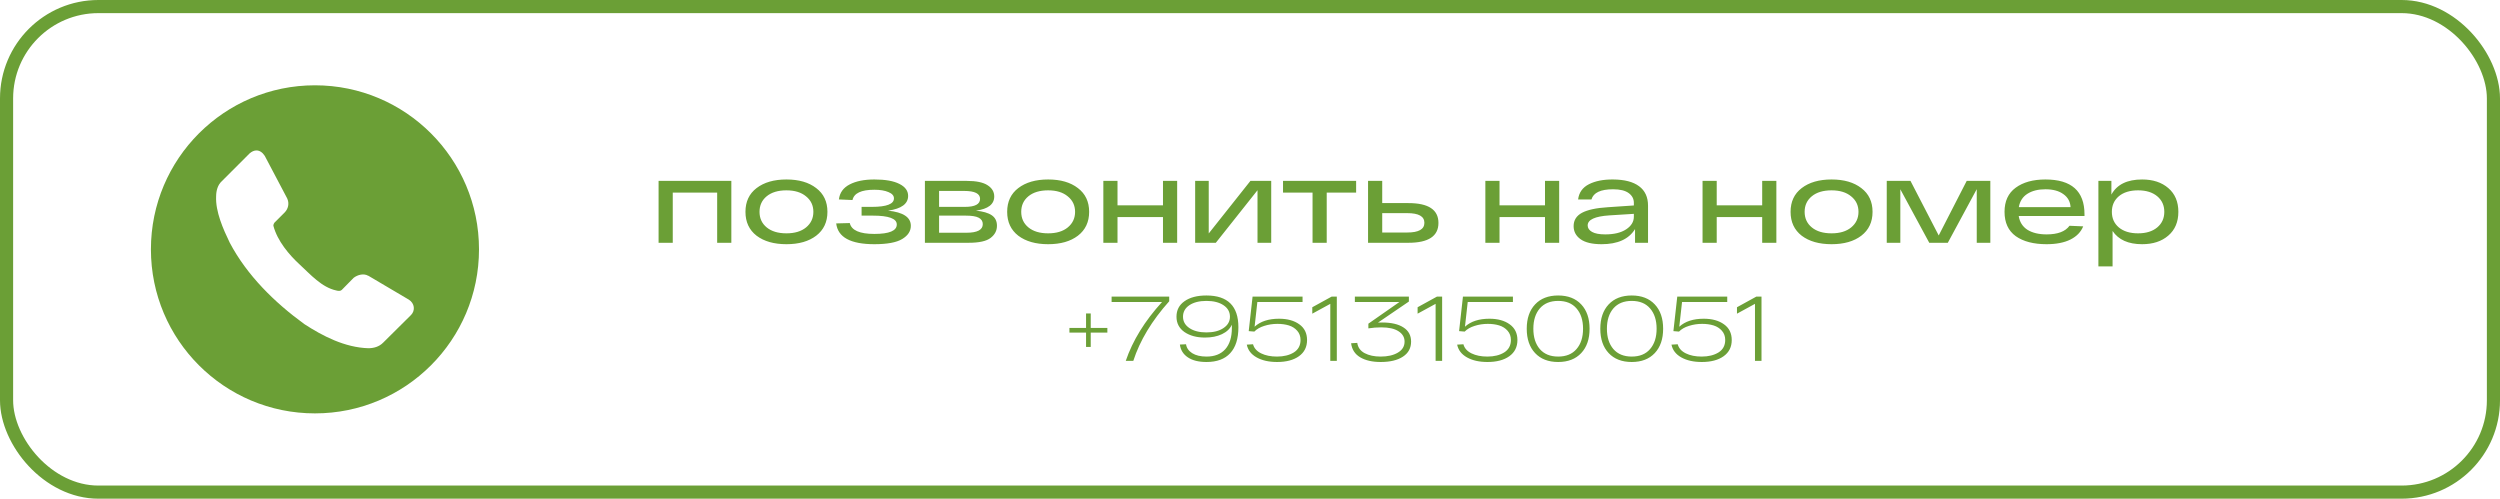
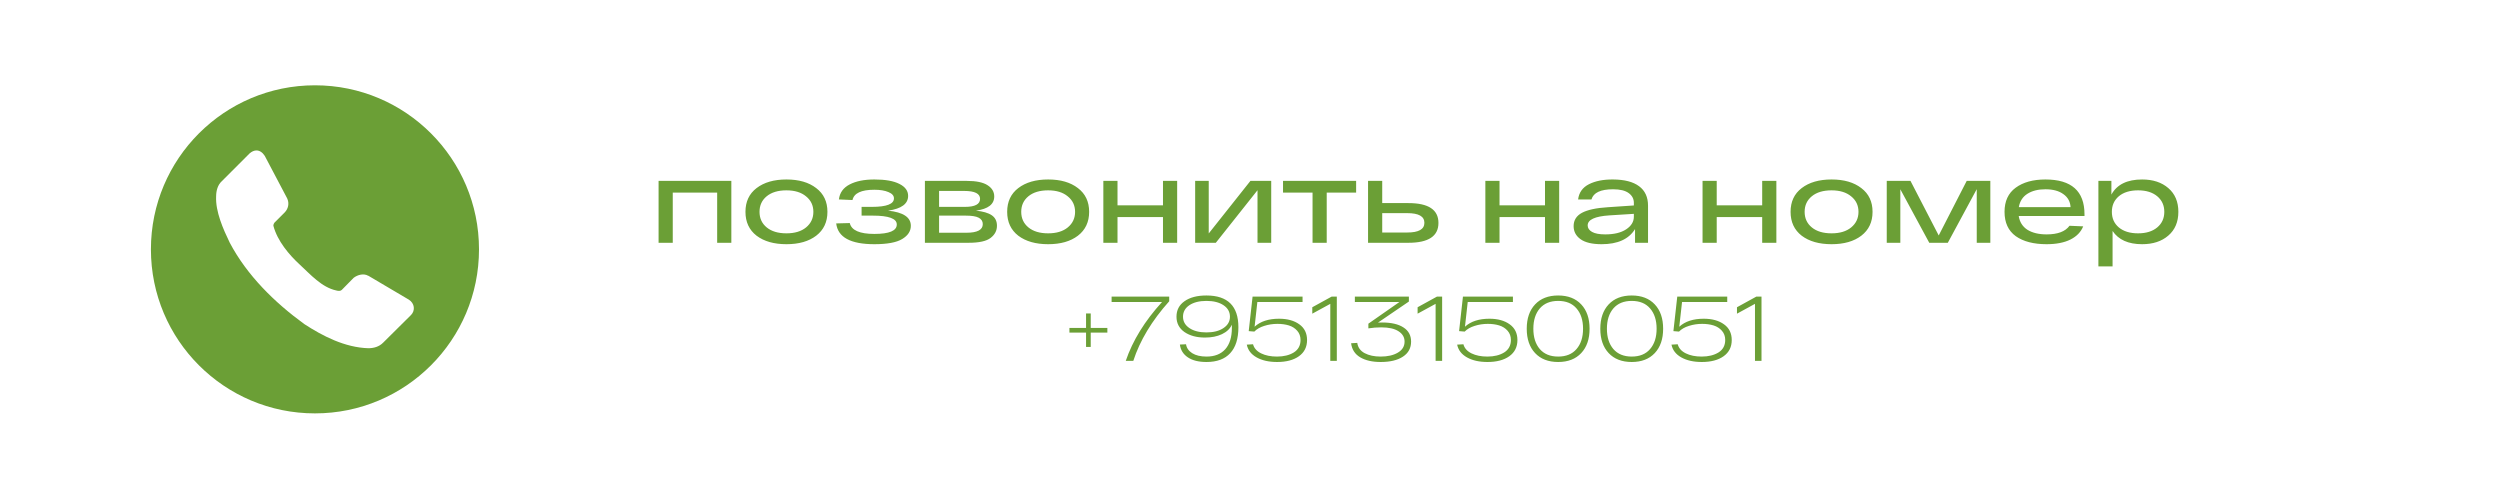
<svg xmlns="http://www.w3.org/2000/svg" width="381" height="76" viewBox="0 0 381 76" fill="none">
  <path d="M100.368 37V27.568H111.456V37H109.296V29.35H102.528V37H100.368ZM115.3 35.92C114.172 35.044 113.608 33.832 113.608 32.284C113.608 30.736 114.172 29.53 115.3 28.666C116.44 27.79 117.958 27.352 119.854 27.352C121.75 27.352 123.262 27.79 124.39 28.666C125.53 29.53 126.1 30.736 126.1 32.284C126.1 33.832 125.53 35.044 124.39 35.92C123.262 36.784 121.75 37.216 119.854 37.216C117.958 37.216 116.44 36.784 115.3 35.92ZM116.848 29.908C116.116 30.508 115.75 31.3 115.75 32.284C115.75 33.268 116.116 34.06 116.848 34.66C117.58 35.26 118.582 35.56 119.854 35.56C121.114 35.56 122.11 35.26 122.842 34.66C123.586 34.048 123.958 33.256 123.958 32.284C123.958 31.312 123.586 30.526 122.842 29.926C122.11 29.314 121.114 29.008 119.854 29.008C118.582 29.008 117.58 29.308 116.848 29.908ZM135.338 32.104C137.654 32.344 138.812 33.112 138.812 34.408C138.812 35.224 138.374 35.896 137.498 36.424C136.634 36.952 135.218 37.216 133.25 37.216C129.626 37.216 127.688 36.16 127.436 34.048L129.506 33.994C129.758 35.098 131.006 35.65 133.25 35.65C135.53 35.65 136.67 35.17 136.67 34.21C136.67 33.31 135.446 32.86 132.998 32.86H131.306V31.528H132.872C135.116 31.528 136.238 31.096 136.238 30.232C136.238 29.824 135.962 29.506 135.41 29.278C134.858 29.038 134.138 28.918 133.25 28.918C131.258 28.918 130.148 29.44 129.92 30.484L127.85 30.394C127.97 29.374 128.516 28.612 129.488 28.108C130.46 27.604 131.714 27.352 133.25 27.352C134.93 27.352 136.208 27.58 137.084 28.036C137.96 28.48 138.398 29.086 138.398 29.854C138.398 31.066 137.378 31.816 135.338 32.104ZM148.732 32.104C149.812 32.212 150.616 32.446 151.144 32.806C151.672 33.166 151.936 33.7 151.936 34.408C151.936 35.152 151.612 35.77 150.964 36.262C150.328 36.754 149.212 37 147.616 37H140.956V27.568H147.328C148.78 27.568 149.842 27.79 150.514 28.234C151.186 28.666 151.522 29.236 151.522 29.944C151.522 31.132 150.592 31.852 148.732 32.104ZM143.116 29.098V31.528H147.058C148.594 31.528 149.362 31.12 149.362 30.304C149.362 29.5 148.552 29.098 146.932 29.098H143.116ZM147.274 35.47C148.942 35.47 149.776 35.032 149.776 34.156C149.776 33.724 149.572 33.4 149.164 33.184C148.768 32.968 148.096 32.86 147.148 32.86H143.116V35.47H147.274ZM155.185 35.92C154.057 35.044 153.493 33.832 153.493 32.284C153.493 30.736 154.057 29.53 155.185 28.666C156.325 27.79 157.843 27.352 159.739 27.352C161.635 27.352 163.147 27.79 164.275 28.666C165.415 29.53 165.985 30.736 165.985 32.284C165.985 33.832 165.415 35.044 164.275 35.92C163.147 36.784 161.635 37.216 159.739 37.216C157.843 37.216 156.325 36.784 155.185 35.92ZM156.733 29.908C156.001 30.508 155.635 31.3 155.635 32.284C155.635 33.268 156.001 34.06 156.733 34.66C157.465 35.26 158.467 35.56 159.739 35.56C160.999 35.56 161.995 35.26 162.727 34.66C163.471 34.048 163.843 33.256 163.843 32.284C163.843 31.312 163.471 30.526 162.727 29.926C161.995 29.314 160.999 29.008 159.739 29.008C158.467 29.008 157.465 29.308 156.733 29.908ZM168.149 37V27.568H170.309V31.294H177.239V27.568H179.399V37H177.239V33.076H170.309V37H168.149ZM190.565 27.568H193.733V37H191.645V28.99L185.291 37H182.141V27.568H184.211V35.578L190.565 27.568ZM195.532 29.35V27.568H206.674V29.35H202.192V37H200.032V29.35H195.532ZM214.647 30.952C217.695 30.952 219.219 31.96 219.219 33.976C219.219 35.992 217.695 37 214.647 37H209.517H208.491V27.568H210.651V30.952H214.647ZM214.467 35.434C216.207 35.434 217.077 34.942 217.077 33.958C217.077 32.974 216.207 32.482 214.467 32.482H210.651V35.434H214.467ZM226.368 37V27.568H228.528V31.294H235.458V27.568H237.618V37H235.458V33.076H228.528V37H226.368ZM245.832 27.352C247.572 27.364 248.892 27.706 249.792 28.378C250.704 29.05 251.16 30.04 251.16 31.348V37H249.18V34.912C248.232 36.448 246.534 37.216 244.086 37.216C242.658 37.216 241.59 36.964 240.882 36.46C240.174 35.956 239.82 35.29 239.82 34.462C239.82 33.562 240.246 32.884 241.098 32.428C241.962 31.972 243.27 31.69 245.022 31.582L249 31.312V30.916C249 30.304 248.736 29.806 248.208 29.422C247.68 29.038 246.888 28.846 245.832 28.846C243.936 28.846 242.838 29.362 242.538 30.394H240.504C240.636 29.338 241.188 28.564 242.16 28.072C243.132 27.58 244.356 27.34 245.832 27.352ZM244.644 35.722C245.988 35.722 247.05 35.464 247.83 34.948C248.61 34.432 249 33.79 249 33.022V32.59L245.274 32.824C243.066 32.968 241.962 33.478 241.962 34.354C241.962 34.762 242.184 35.092 242.628 35.344C243.072 35.596 243.744 35.722 244.644 35.722ZM259.468 37V27.568H261.628V31.294H268.558V27.568H270.718V37H268.558V33.076H261.628V37H259.468ZM274.576 35.92C273.448 35.044 272.884 33.832 272.884 32.284C272.884 30.736 273.448 29.53 274.576 28.666C275.716 27.79 277.234 27.352 279.13 27.352C281.026 27.352 282.538 27.79 283.666 28.666C284.806 29.53 285.376 30.736 285.376 32.284C285.376 33.832 284.806 35.044 283.666 35.92C282.538 36.784 281.026 37.216 279.13 37.216C277.234 37.216 275.716 36.784 274.576 35.92ZM276.124 29.908C275.392 30.508 275.026 31.3 275.026 32.284C275.026 33.268 275.392 34.06 276.124 34.66C276.856 35.26 277.858 35.56 279.13 35.56C280.39 35.56 281.386 35.26 282.118 34.66C282.862 34.048 283.234 33.256 283.234 32.284C283.234 31.312 282.862 30.526 282.118 29.926C281.386 29.314 280.39 29.008 279.13 29.008C277.858 29.008 276.856 29.308 276.124 29.908ZM299.726 27.568H303.326V37H301.256V28.828L296.846 37H294.02L289.61 28.846V37H287.54V27.568H291.158L295.46 35.884L299.726 27.568ZM317.677 32.662V32.914H307.651C307.795 33.838 308.239 34.54 308.983 35.02C309.739 35.488 310.711 35.722 311.899 35.722C313.591 35.722 314.755 35.284 315.391 34.408L317.479 34.498C317.131 35.362 316.477 36.034 315.517 36.514C314.569 36.982 313.363 37.216 311.899 37.216C309.919 37.216 308.353 36.808 307.201 35.992C306.061 35.164 305.491 33.928 305.491 32.284C305.491 30.664 306.055 29.44 307.183 28.612C308.323 27.772 309.835 27.352 311.719 27.352C315.691 27.352 317.677 29.122 317.677 32.662ZM311.719 28.846C310.615 28.846 309.703 29.074 308.983 29.53C308.263 29.986 307.825 30.664 307.669 31.564H315.553C315.505 30.724 315.139 30.064 314.455 29.584C313.783 29.092 312.871 28.846 311.719 28.846ZM326.456 27.352C328.112 27.352 329.444 27.79 330.452 28.666C331.472 29.542 331.982 30.748 331.982 32.284C331.982 33.82 331.472 35.026 330.452 35.902C329.444 36.778 328.112 37.216 326.456 37.216C324.356 37.216 322.856 36.544 321.956 35.2V40.6H319.796V27.568H321.776V29.656C322.616 28.12 324.176 27.352 326.456 27.352ZM325.844 35.56C327.068 35.56 328.04 35.26 328.76 34.66C329.48 34.06 329.84 33.268 329.84 32.284C329.84 31.3 329.48 30.508 328.76 29.908C328.04 29.308 327.068 29.008 325.844 29.008C324.608 29.008 323.63 29.308 322.91 29.908C322.202 30.508 321.848 31.3 321.848 32.284C321.848 33.268 322.202 34.06 322.91 34.66C323.63 35.26 324.608 35.56 325.844 35.56Z" fill="#6B9F36" />
  <path d="M168.762 49.974V50.688H166.228V52.872H165.514V50.688H162.98V49.974H165.514V47.776H166.228V49.974H168.762ZM169.409 45.2H178.187V45.914C175.545 48.863 173.721 51.892 172.713 55H171.565C172.619 51.901 174.463 48.91 177.095 46.026H169.409V45.2ZM183.86 45.032C187.108 45.032 188.732 46.647 188.732 49.876C188.732 51.612 188.317 52.928 187.486 53.824C186.665 54.72 185.461 55.168 183.874 55.168C182.67 55.168 181.718 54.93 181.018 54.454C180.318 53.978 179.917 53.329 179.814 52.508L180.752 52.466C180.836 53.026 181.149 53.479 181.69 53.824C182.241 54.169 182.969 54.342 183.874 54.342C185.106 54.342 186.058 53.969 186.73 53.222C187.402 52.466 187.738 51.383 187.738 49.974V49.484C187.458 50.1 186.954 50.581 186.226 50.926C185.508 51.271 184.644 51.444 183.636 51.444C182.376 51.444 181.336 51.164 180.514 50.604C179.702 50.035 179.296 49.255 179.296 48.266C179.296 47.258 179.707 46.469 180.528 45.9C181.35 45.321 182.46 45.032 183.86 45.032ZM181.27 50.002C181.924 50.441 182.787 50.66 183.86 50.66C184.934 50.66 185.797 50.441 186.45 50.002C187.113 49.563 187.444 48.985 187.444 48.266C187.444 47.538 187.118 46.955 186.464 46.516C185.811 46.077 184.943 45.858 183.86 45.858C182.778 45.858 181.91 46.077 181.256 46.516C180.612 46.955 180.29 47.538 180.29 48.266C180.29 48.985 180.617 49.563 181.27 50.002ZM194.925 48.574C196.203 48.574 197.235 48.859 198.019 49.428C198.803 49.988 199.195 50.786 199.195 51.822C199.195 52.877 198.784 53.698 197.963 54.286C197.141 54.874 196.031 55.168 194.631 55.168C193.38 55.168 192.339 54.935 191.509 54.468C190.678 54.001 190.179 53.353 190.011 52.522L190.963 52.466C191.121 53.063 191.532 53.525 192.195 53.852C192.857 54.179 193.665 54.342 194.617 54.342C195.643 54.342 196.497 54.132 197.179 53.712C197.86 53.283 198.201 52.648 198.201 51.808C198.201 51.257 198.033 50.791 197.697 50.408C197.361 50.025 196.936 49.755 196.423 49.596C195.909 49.437 195.331 49.358 194.687 49.358C193.977 49.358 193.305 49.461 192.671 49.666C192.036 49.862 191.532 50.151 191.159 50.534L190.305 50.464L190.893 45.2H191.719H198.509V46.026H191.62L191.201 49.792C192.087 48.98 193.329 48.574 194.925 48.574ZM202.947 45.2H203.731V55H202.737V46.306L199.993 47.804V46.824L202.947 45.2ZM210.626 49.148C212.036 49.148 213.123 49.4 213.888 49.904C214.663 50.399 215.05 51.117 215.05 52.06C215.05 53.049 214.635 53.815 213.804 54.356C212.983 54.897 211.854 55.168 210.416 55.168C209.138 55.168 208.097 54.93 207.294 54.454C206.492 53.978 206.03 53.264 205.908 52.312L206.846 52.256C206.949 52.956 207.327 53.479 207.98 53.824C208.634 54.169 209.446 54.342 210.416 54.342C211.49 54.342 212.362 54.141 213.034 53.74C213.716 53.339 214.056 52.779 214.056 52.06C214.056 51.407 213.753 50.884 213.146 50.492C212.54 50.091 211.662 49.89 210.514 49.89C209.842 49.89 209.184 49.941 208.54 50.044V49.33L213.272 46.026H206.482V45.2H214.714V45.956L210.01 49.162C210.15 49.153 210.356 49.148 210.626 49.148ZM218.997 45.2H219.781V55H218.787V46.306L216.043 47.804V46.824L218.997 45.2ZM226.985 48.574C228.264 48.574 229.295 48.859 230.079 49.428C230.863 49.988 231.255 50.786 231.255 51.822C231.255 52.877 230.844 53.698 230.023 54.286C229.202 54.874 228.091 55.168 226.691 55.168C225.44 55.168 224.4 54.935 223.569 54.468C222.738 54.001 222.239 53.353 222.071 52.522L223.023 52.466C223.182 53.063 223.592 53.525 224.255 53.852C224.918 54.179 225.725 54.342 226.677 54.342C227.704 54.342 228.558 54.132 229.239 53.712C229.92 53.283 230.261 52.648 230.261 51.808C230.261 51.257 230.093 50.791 229.757 50.408C229.421 50.025 228.996 49.755 228.483 49.596C227.97 49.437 227.391 49.358 226.747 49.358C226.038 49.358 225.366 49.461 224.731 49.666C224.096 49.862 223.592 50.151 223.219 50.534L222.365 50.464L222.953 45.2H223.779H230.569V46.026H223.681L223.261 49.792C224.148 48.98 225.389 48.574 226.985 48.574ZM233.949 53.81C233.1 52.905 232.675 51.668 232.675 50.1C232.675 48.532 233.1 47.295 233.949 46.39C234.799 45.485 235.97 45.032 237.463 45.032C238.957 45.032 240.128 45.485 240.977 46.39C241.827 47.295 242.251 48.532 242.251 50.1C242.251 51.668 241.827 52.905 240.977 53.81C240.128 54.715 238.957 55.168 237.463 55.168C235.97 55.168 234.799 54.715 233.949 53.81ZM234.663 47.006C234.01 47.771 233.683 48.803 233.683 50.1C233.683 51.397 234.01 52.429 234.663 53.194C235.326 53.959 236.259 54.342 237.463 54.342C238.677 54.342 239.61 53.959 240.263 53.194C240.926 52.429 241.257 51.397 241.257 50.1C241.257 48.803 240.926 47.771 240.263 47.006C239.61 46.241 238.677 45.858 237.463 45.858C236.259 45.858 235.326 46.241 234.663 47.006ZM245.16 53.81C244.311 52.905 243.886 51.668 243.886 50.1C243.886 48.532 244.311 47.295 245.16 46.39C246.01 45.485 247.181 45.032 248.674 45.032C250.168 45.032 251.339 45.485 252.188 46.39C253.038 47.295 253.462 48.532 253.462 50.1C253.462 51.668 253.038 52.905 252.188 53.81C251.339 54.715 250.168 55.168 248.674 55.168C247.181 55.168 246.01 54.715 245.16 53.81ZM245.874 47.006C245.221 47.771 244.894 48.803 244.894 50.1C244.894 51.397 245.221 52.429 245.874 53.194C246.537 53.959 247.47 54.342 248.674 54.342C249.888 54.342 250.821 53.959 251.474 53.194C252.137 52.429 252.468 51.397 252.468 50.1C252.468 48.803 252.137 47.771 251.474 47.006C250.821 46.241 249.888 45.858 248.674 45.858C247.47 45.858 246.537 46.241 245.874 47.006ZM259.647 48.574C260.926 48.574 261.957 48.859 262.741 49.428C263.525 49.988 263.917 50.786 263.917 51.822C263.917 52.877 263.506 53.698 262.685 54.286C261.864 54.874 260.753 55.168 259.353 55.168C258.102 55.168 257.062 54.935 256.231 54.468C255.4 54.001 254.901 53.353 254.733 52.522L255.685 52.466C255.844 53.063 256.254 53.525 256.917 53.852C257.58 54.179 258.387 54.342 259.339 54.342C260.366 54.342 261.22 54.132 261.901 53.712C262.582 53.283 262.923 52.648 262.923 51.808C262.923 51.257 262.755 50.791 262.419 50.408C262.083 50.025 261.658 49.755 261.145 49.596C260.632 49.437 260.053 49.358 259.409 49.358C258.7 49.358 258.028 49.461 257.393 49.666C256.758 49.862 256.254 50.151 255.881 50.534L255.027 50.464L255.615 45.2H256.441H263.231V46.026H256.343L255.923 49.792C256.81 48.98 258.051 48.574 259.647 48.574ZM267.669 45.2H268.453V55H267.459V46.306L264.715 47.804V46.824L267.669 45.2Z" fill="#6B9F36" />
-   <rect x="1" y="1" width="379" height="74" rx="14" stroke="#6B9F36" stroke-width="2" />
  <path d="M48 13C34.193 13 23 24.193 23 38C23 51.807 34.193 63 48 63C61.807 63 73 51.807 73 38C73 24.193 61.807 13 48 13ZM39.016 22.93C39.531 22.9 39.996 23.208 40.349 23.754L43.767 30.236C44.127 31.004 43.923 31.827 43.386 32.376L41.82 33.941C41.724 34.074 41.66 34.223 41.658 34.387C42.259 36.711 44.08 38.854 45.687 40.328C47.294 41.803 49.02 43.798 51.262 44.271C51.539 44.349 51.879 44.376 52.077 44.192L53.896 42.34C54.524 41.864 55.432 41.633 56.102 42.022H56.133L62.3 45.663C63.206 46.23 63.3 47.327 62.651 47.995L58.404 52.209C57.776 52.852 56.943 53.069 56.133 53.07C52.552 52.962 49.168 51.205 46.389 49.398C41.827 46.08 37.642 41.963 35.015 36.99C34.007 34.904 32.824 32.244 32.937 29.916C32.947 29.04 33.184 28.182 33.8 27.618L38.048 23.37C38.379 23.088 38.706 22.949 39.016 22.93V22.93Z" fill="#6B9F36" />
</svg>